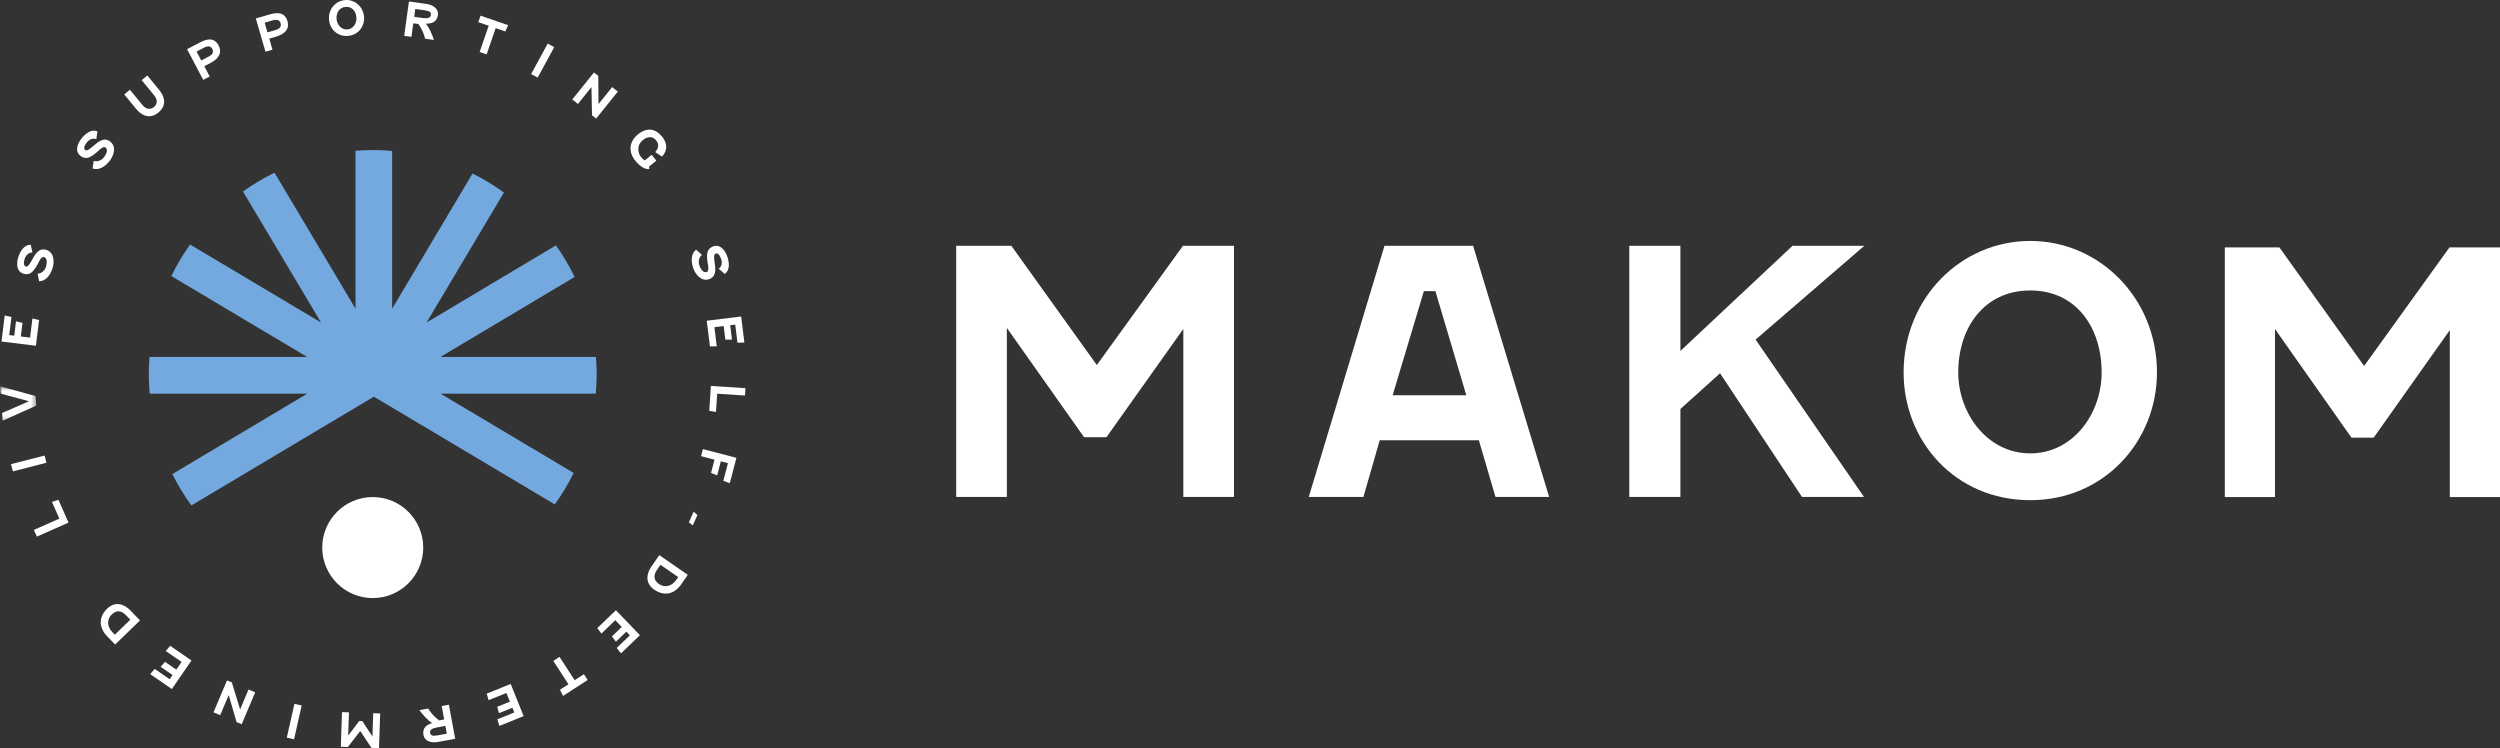
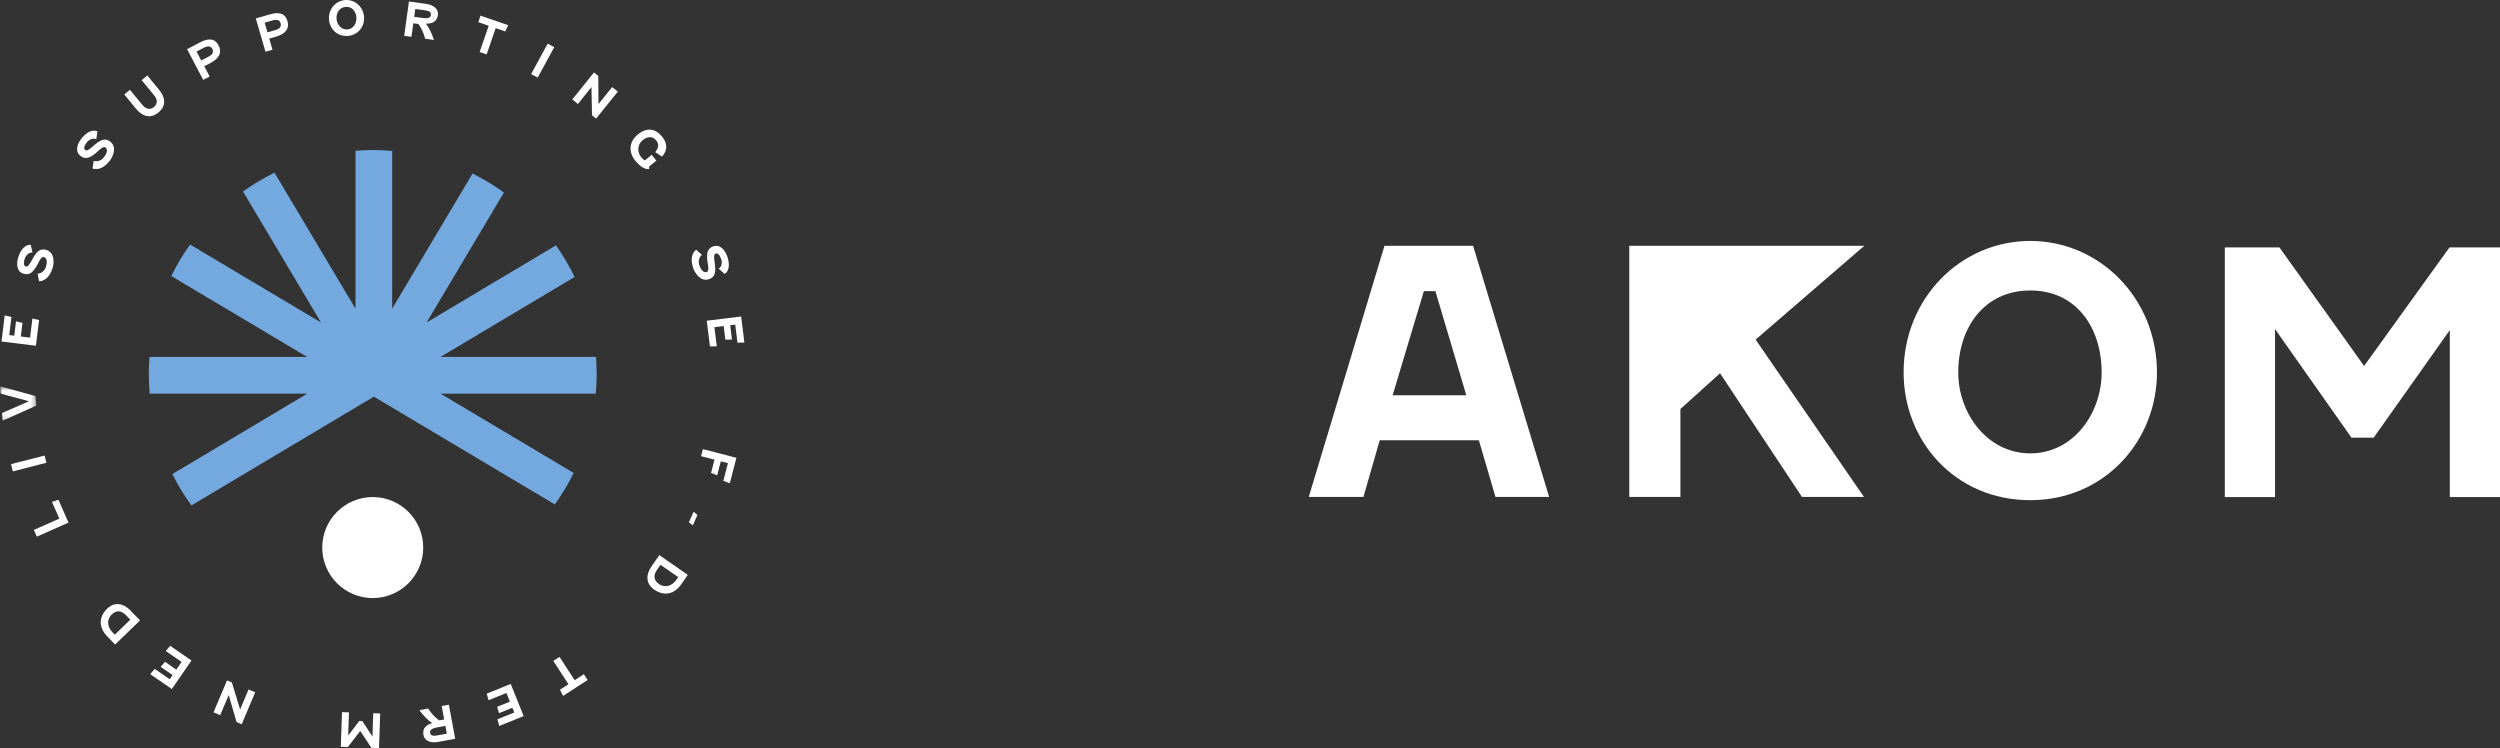
<svg xmlns="http://www.w3.org/2000/svg" width="528" height="158" viewBox="0 0 528 158" fill="none">
  <rect x="0" y="0" width="528" height="158" fill="#333333" stroke="none" />
-   <path fill-rule="evenodd" clip-rule="evenodd" d="M231.647 77.094L249.843 51.914H260.615V104.957H249.917V69.475L233.683 92.332H228.953L212.648 69.257V104.957H201.948V51.914H213.595L231.647 77.094Z" fill="white" />
  <path fill-rule="evenodd" clip-rule="evenodd" d="M294.123 83.479H309.681L303.157 61.493H300.72L294.123 83.479ZM312.335 92.985H291.397L287.955 104.957H276.41L292.402 51.914H311.118L327.179 104.957H315.848L312.335 92.985Z" fill="white" />
-   <path fill-rule="evenodd" clip-rule="evenodd" d="M354.902 51.914V74.119L378.578 51.914H393.744L370.783 71.724L393.673 104.957H380.583L363.272 78.834L354.902 86.382V104.957H344.103V51.914H354.902Z" fill="white" />
+   <path fill-rule="evenodd" clip-rule="evenodd" d="M354.902 51.914L378.578 51.914H393.744L370.783 71.724L393.673 104.957H380.583L363.272 78.834L354.902 86.382V104.957H344.103V51.914H354.902Z" fill="white" />
  <path fill-rule="evenodd" clip-rule="evenodd" d="M413.581 78.658C413.581 87.314 419.712 95.753 428.796 95.753C437.88 95.753 443.867 87.314 443.867 78.658C443.867 69.207 438.531 61.346 428.796 61.346C419.061 61.346 413.581 69.207 413.581 78.658ZM455.549 78.658C455.549 93.085 444.518 105.636 428.796 105.636C412.859 105.636 402.042 93.085 402.042 78.658C402.042 62.932 414.158 50.886 428.796 50.886C443.364 50.886 455.549 62.932 455.549 78.658Z" fill="white" />
  <path fill-rule="evenodd" clip-rule="evenodd" d="M499.302 77.287L517.328 52.256H528V104.986H517.401V69.713L501.318 92.435H496.633L480.481 69.496V104.986H469.881V52.256H481.418L499.302 77.287Z" fill="white" />
  <path fill-rule="evenodd" clip-rule="evenodd" d="M93.021 75.388L121.359 58.494C120.231 56.151 118.905 53.926 117.425 51.817L90.101 68.107L106.43 40.665C104.343 39.154 102.129 37.808 99.805 36.647L82.827 65.178V31.875C81.474 31.758 80.105 31.685 78.721 31.685C77.495 31.685 76.284 31.747 75.081 31.839V65.193L57.973 36.476C55.638 37.619 53.417 38.952 51.319 40.447L67.802 68.114L40.142 51.643C38.65 53.746 37.319 55.967 36.182 58.304L64.874 75.388H31.574C31.483 76.582 31.423 77.783 31.423 79C31.423 80.396 31.496 81.773 31.614 83.139H64.889L36.399 100.122C37.561 102.447 38.907 104.66 40.421 106.748L78.956 83.775L117.176 106.532C118.677 104.437 120.015 102.217 121.164 99.888L93.036 83.139H125.828C125.946 81.773 126.019 80.396 126.019 79C126.019 77.783 125.959 76.582 125.869 75.388H93.021Z" fill="#73A9DF" />
  <path fill-rule="evenodd" clip-rule="evenodd" d="M78.721 104.977C72.84 104.977 68.057 109.764 68.057 115.646C68.057 121.529 72.84 126.314 78.721 126.314C84.601 126.314 89.386 121.529 89.386 115.646C89.386 109.764 84.601 104.977 78.721 104.977Z" fill="white" />
  <path fill-rule="evenodd" clip-rule="evenodd" d="M148.251 53.833C147.604 54.325 147.447 55.252 147.678 55.947C148.011 56.945 148.572 57.677 149.274 57.441C149.844 57.251 149.521 55.902 149.449 55.493C149.362 54.983 149.306 54.495 149.344 53.787C149.389 52.969 149.785 52.32 150.667 52.026C152.246 51.499 153.237 53.08 153.622 54.239C154.104 55.684 154.101 57.164 153.052 57.851L151.788 56.752C152.428 56.359 152.561 55.459 152.33 54.764C152.146 54.214 151.75 53.342 151.133 53.549C150.621 53.72 150.88 55.005 150.945 55.523C151.124 56.909 151.335 58.432 149.721 58.971C148.057 59.526 146.821 57.87 146.387 56.567C145.753 54.666 146.205 53.333 147.033 52.741L148.251 53.833Z" fill="white" />
  <path fill-rule="evenodd" clip-rule="evenodd" d="M149.942 73.168L149.268 67.741L156.529 66.838L157.213 72.344L155.754 72.374L155.28 68.558L154.217 68.69L154.593 71.721L153.194 71.733L152.836 68.861L150.88 69.105L151.38 73.14L149.942 73.168Z" fill="white" />
-   <path fill-rule="evenodd" clip-rule="evenodd" d="M149.796 86.764L150.142 81.51L157.443 81.99L157.34 83.54L151.469 83.153L151.214 87.008L149.796 86.764Z" fill="white" />
  <path fill-rule="evenodd" clip-rule="evenodd" d="M152.77 101.547L153.74 97.819L152.239 97.429L151.468 100.392L150.173 99.889L150.901 97.081L148.064 96.343L148.451 94.85L155.531 96.692L154.136 102.057L152.77 101.547Z" fill="white" />
  <path fill-rule="evenodd" clip-rule="evenodd" d="M146.492 108.073L147.297 108.774L146.318 110.959L145.493 110.304L146.492 108.073Z" fill="white" />
  <path fill-rule="evenodd" clip-rule="evenodd" d="M139.498 119.29L138.756 120.359C138.022 121.422 137.942 122.486 139.176 123.341C140.549 124.292 142.01 123.66 142.83 122.475L143.24 121.883L139.498 119.29ZM139.249 117.241L145.261 121.408L143.877 123.408C142.446 125.473 140.299 126.006 138.169 124.53C136.311 123.242 136.434 121.307 137.562 119.677L139.249 117.241Z" fill="white" />
-   <path fill-rule="evenodd" clip-rule="evenodd" d="M126.14 132.667L130.077 128.878L135.148 134.15L131.155 137.995L130.255 136.845L133.024 134.179L132.283 133.408L130.083 135.525L129.234 134.412L131.318 132.406L129.952 130.984L127.024 133.803L126.14 132.667Z" fill="white" />
  <path fill-rule="evenodd" clip-rule="evenodd" d="M124.106 143.614L118.923 146.975L118.258 145.676L120.057 144.509L116.864 139.584L118.174 138.734L121.367 143.659L123.316 142.395L124.106 143.614Z" fill="white" />
  <path fill-rule="evenodd" clip-rule="evenodd" d="M102.792 146.493L107.863 144.451L110.596 151.244L105.45 153.314L105.048 151.912L108.615 150.476L108.214 149.481L105.382 150.622L105.011 149.27L107.695 148.19L106.959 146.359L103.188 147.878L102.792 146.493Z" fill="white" />
  <path fill-rule="evenodd" clip-rule="evenodd" d="M94.369 154.95L94.065 153.305L92.224 153.647C91.408 153.8 90.712 154.11 90.83 154.751C90.957 155.43 91.447 155.492 92.569 155.284L94.369 154.95ZM96.137 156.027L92.555 156.692C91.099 156.962 89.682 156.574 89.436 155.245C89.143 153.66 90.212 153.054 91.257 152.716C90.174 151.981 89.409 151.084 88.574 149.987L90.423 149.644C91.029 150.601 91.727 151.398 92.75 152.144L93.813 151.947L93.286 149.112L94.803 148.831L96.137 156.027Z" fill="white" />
  <path fill-rule="evenodd" clip-rule="evenodd" d="M76.083 154.385L73.462 157.772L71.98 157.722L72.231 150.403L73.703 150.455L73.535 155.35L75.874 152.273L76.525 152.296L78.657 155.557L78.826 150.632L80.297 150.682L80.046 158L78.444 157.946L76.083 154.385Z" fill="white" />
-   <path fill-rule="evenodd" clip-rule="evenodd" d="M60.572 155.792L62.182 148.654L63.715 148.999L62.106 156.138L60.572 155.792Z" fill="white" />
  <path fill-rule="evenodd" clip-rule="evenodd" d="M45.097 150.444L47.946 143.7L48.97 144.132L50.711 149.838L52.493 145.623L53.895 146.215L51.045 152.96L49.967 152.503L48.302 146.798L46.507 151.04L45.097 150.444Z" fill="white" />
  <path fill-rule="evenodd" clip-rule="evenodd" d="M35.942 136.397L40.441 139.5L36.287 145.527L31.723 142.379L32.669 141.268L35.834 143.451L36.443 142.568L33.929 140.835L34.85 139.78L37.232 141.423L38.352 139.799L35.005 137.491L35.942 136.397Z" fill="white" />
  <path fill-rule="evenodd" clip-rule="evenodd" d="M27.518 130.878L26.612 129.942C25.712 129.013 24.682 128.727 23.604 129.773C22.403 130.937 22.739 132.494 23.742 133.531L24.244 134.05L27.518 130.878ZM29.576 131.03L24.317 136.126L22.624 134.378C20.876 132.57 20.769 130.359 22.632 128.553C24.258 126.979 26.133 127.476 27.513 128.901L29.576 131.03Z" fill="white" />
  <path fill-rule="evenodd" clip-rule="evenodd" d="M12.342 105.555L14.474 110.37L7.784 113.335L7.156 111.916L12.538 109.532L10.972 105.998L12.342 105.555Z" fill="white" />
  <path fill-rule="evenodd" clip-rule="evenodd" d="M2.326 98.03L9.417 96.21L9.807 97.734L2.718 99.555L2.326 98.03Z" fill="white" />
  <mask id="mask0_4587_2966" style="mask-type:luminance" maskUnits="userSpaceOnUse" x="0" y="81" width="8" height="8">
    <path fill-rule="evenodd" clip-rule="evenodd" d="M0 81.58H7.656V88.854H0V81.58Z" fill="white" />
  </mask>
  <g mask="url(#mask0_4587_2966)">
    <path fill-rule="evenodd" clip-rule="evenodd" d="M6.12 84.748L0.118 83.128L0 81.58L7.501 83.646L7.656 85.665L0.559 88.854L0.433 87.224L6.12 84.748Z" fill="white" />
  </g>
  <path fill-rule="evenodd" clip-rule="evenodd" d="M8.249 67.593L7.586 73.022L0.319 72.131L0.994 66.624L2.417 66.95L1.949 70.767L3.013 70.897L3.383 67.865L4.746 68.193L4.394 71.067L6.352 71.306L6.846 67.27L8.249 67.593Z" fill="white" />
  <path fill-rule="evenodd" clip-rule="evenodd" d="M7.941 57.794C8.755 57.789 9.434 57.138 9.664 56.445C9.997 55.447 9.986 54.526 9.282 54.292C8.712 54.103 8.163 55.377 7.975 55.747C7.739 56.207 7.492 56.631 7.037 57.177C6.513 57.805 5.806 58.087 4.924 57.794C3.346 57.27 3.498 55.411 3.883 54.252C4.363 52.807 5.252 51.624 6.501 51.702L6.855 53.338C6.108 53.27 5.462 53.91 5.232 54.605C5.05 55.156 4.845 56.09 5.463 56.296C5.976 56.467 6.538 55.281 6.793 54.827C7.483 53.61 8.224 52.263 9.84 52.799C11.504 53.35 11.504 55.419 11.072 56.721C10.441 58.624 9.279 59.419 8.263 59.399L7.941 57.794Z" fill="white" />
  <path fill-rule="evenodd" clip-rule="evenodd" d="M19.798 33.959C20.563 34.241 21.427 33.869 21.885 33.299C22.544 32.48 22.856 31.613 22.279 31.148C21.812 30.772 20.852 31.773 20.547 32.056C20.163 32.402 19.784 32.715 19.168 33.066C18.456 33.47 17.696 33.489 16.971 32.904C15.677 31.861 16.469 30.174 17.235 29.221C18.19 28.035 19.435 27.238 20.58 27.748L20.339 29.406C19.663 29.079 18.834 29.456 18.377 30.024C18.012 30.477 17.493 31.28 18.001 31.689C18.422 32.028 19.363 31.114 19.761 30.78C20.831 29.88 21.998 28.878 23.325 29.945C24.689 31.044 23.965 32.982 23.106 34.051C21.849 35.611 20.483 35.952 19.539 35.576L19.798 33.959Z" fill="white" />
  <path fill-rule="evenodd" clip-rule="evenodd" d="M27.44 18.96L30.08 22.169C30.919 23.192 31.832 23.167 32.513 22.606C33.193 22.046 33.394 21.156 32.553 20.133L29.915 16.924L31.113 15.937L33.631 19C34.764 20.377 35.307 22.239 33.459 23.759C31.619 25.273 29.892 24.385 28.759 23.008L26.242 19.945L27.44 18.96Z" fill="white" />
  <path fill-rule="evenodd" clip-rule="evenodd" d="M41.519 10.895L42.505 12.774L44.101 11.934C44.881 11.525 45.193 10.999 44.825 10.299C44.522 9.723 43.893 9.647 43.115 10.057L41.519 10.895ZM43.144 13.987L44.281 16.151L42.916 16.869L39.512 10.388L42.249 8.95C43.898 8.083 45.315 7.982 46.167 9.605C47.006 11.199 46.094 12.438 44.517 13.266L43.144 13.987Z" fill="white" />
  <path fill-rule="evenodd" clip-rule="evenodd" d="M55.895 4.793L56.487 6.832L58.218 6.33C59.065 6.085 59.475 5.632 59.254 4.872C59.072 4.246 58.473 4.046 57.626 4.291L55.895 4.793ZM56.869 8.15L57.55 10.498L56.069 10.927L54.029 3.895L57.001 3.034C58.79 2.515 60.199 2.7 60.71 4.461C61.212 6.192 60.071 7.222 58.359 7.718L56.869 8.15Z" fill="white" />
  <path fill-rule="evenodd" clip-rule="evenodd" d="M71.081 4.007C71.168 5.205 72.102 6.313 73.36 6.222C74.617 6.13 75.361 4.901 75.274 3.702C75.179 2.394 74.361 1.359 73.014 1.457C71.665 1.556 70.986 2.7 71.081 4.007ZM76.891 3.584C77.037 5.581 75.636 7.431 73.46 7.589C71.252 7.751 69.628 6.121 69.484 4.124C69.325 1.946 70.88 0.156 72.908 0.01C74.924 -0.138 76.733 1.407 76.891 3.584Z" fill="white" />
  <path fill-rule="evenodd" clip-rule="evenodd" d="M87.706 1.895L87.477 3.552L89.332 3.808C90.156 3.92 90.915 3.843 91.004 3.198C91.097 2.514 90.653 2.301 89.52 2.146L87.706 1.895ZM86.367 0.315L89.977 0.812C91.445 1.014 92.668 1.829 92.483 3.168C92.264 4.766 91.058 5.005 89.959 4.996C90.755 6.036 91.201 7.128 91.649 8.434L89.783 8.176C89.51 7.078 89.098 6.101 88.361 5.069L87.289 4.921L86.896 7.779L85.369 7.568L86.367 0.315Z" fill="white" />
  <path fill-rule="evenodd" clip-rule="evenodd" d="M101.487 3.31L107.327 5.32L106.713 6.644L104.687 5.946L102.78 11.494L101.304 10.988L103.211 5.438L101.015 4.682L101.487 3.31Z" fill="white" />
  <path fill-rule="evenodd" clip-rule="evenodd" d="M117.054 9.965L113.555 16.392L112.176 15.642L115.675 9.212L117.054 9.965Z" fill="white" />
  <path fill-rule="evenodd" clip-rule="evenodd" d="M130.482 19.348L125.898 25.053L125.033 24.357L124.916 18.395L122.052 21.962L120.866 21.009L125.449 15.304L126.361 16.036L126.405 21.979L129.288 18.389L130.482 19.348Z" fill="white" />
  <path fill-rule="evenodd" clip-rule="evenodd" d="M134.694 28.418C136.577 26.879 138.366 27.058 139.855 28.88C140.843 30.089 141.149 31.651 139.817 33.076L138.383 32.126C139.042 31.366 139.278 30.5 138.601 29.671C137.753 28.632 136.664 28.85 135.725 29.618C134.54 30.587 134.593 32.187 135.397 33.172C135.669 33.505 135.884 33.718 136.179 33.89L137.628 32.704L138.623 33.923L137.072 35.189L137.151 35.603L137.012 35.718C136.34 35.75 135.366 35.394 134.175 33.937C132.662 32.084 132.873 29.908 134.694 28.418Z" fill="white" />
</svg>